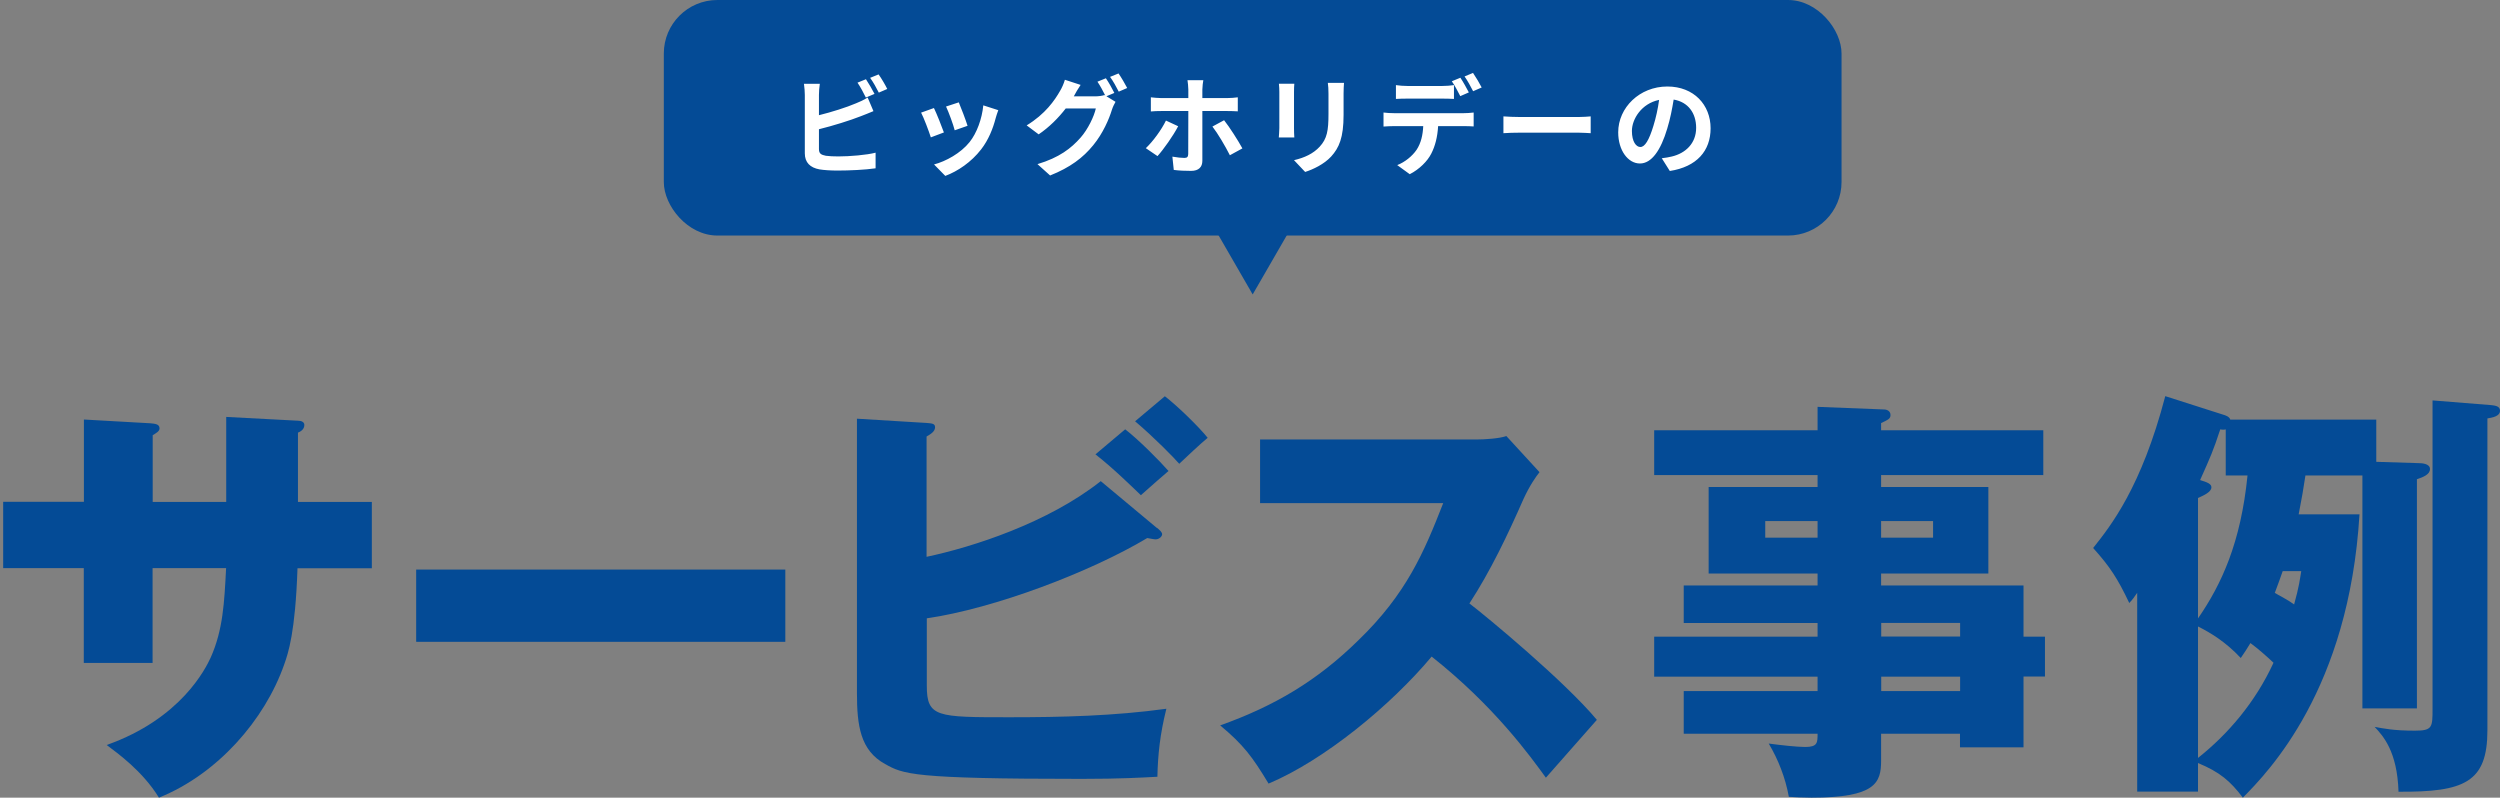
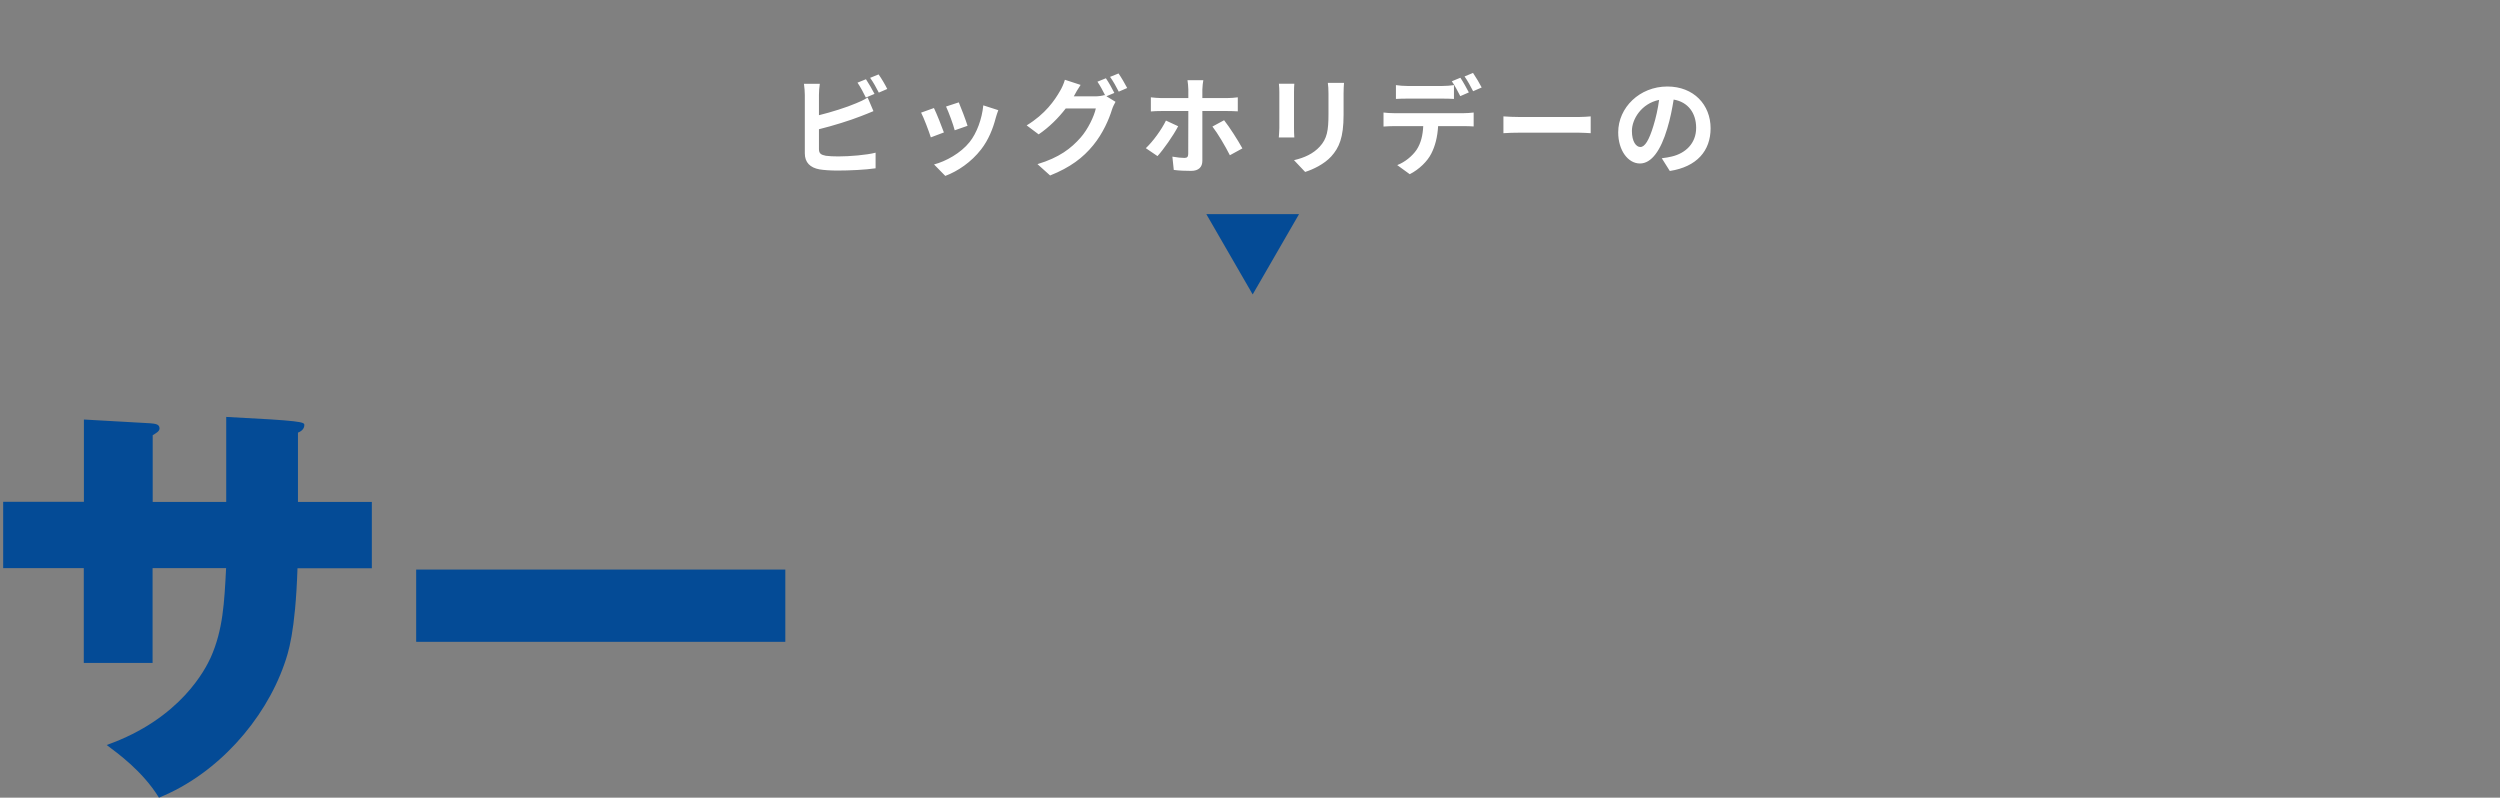
<svg xmlns="http://www.w3.org/2000/svg" width="467" height="149" viewBox="0 0 467 149" fill="none">
  <rect x="0" y="0" width="467" height="149" fill="#808080" stroke="none" />
-   <rect x="124" width="220" height="44" rx="10" fill="#044B96" />
  <path d="M161.76 14.8C162.26 15.54 162.98 16.8 163.36 17.54L161.74 18.22C161.34 17.4 160.72 16.22 160.18 15.44L161.76 14.8ZM164.12 13.9C164.66 14.64 165.4 15.92 165.74 16.62L164.16 17.3C163.74 16.46 163.1 15.3 162.54 14.54L164.12 13.9ZM153.14 15.66C153.04 16.26 152.98 17.18 152.98 17.74V21.52C155.34 20.94 158.12 20.06 159.9 19.3C160.62 19.02 161.3 18.7 162.08 18.22L163.16 20.76C162.38 21.08 161.48 21.46 160.82 21.7C158.8 22.5 155.58 23.5 152.98 24.14V27.84C152.98 28.7 153.38 28.92 154.28 29.1C154.88 29.18 155.7 29.22 156.6 29.22C158.68 29.22 161.92 28.96 163.56 28.52V31.44C161.68 31.72 158.64 31.86 156.44 31.86C155.14 31.86 153.94 31.78 153.08 31.64C151.34 31.32 150.34 30.36 150.34 28.64V17.74C150.34 17.3 150.28 16.26 150.18 15.66H153.14ZM179.1 19.12C179.48 19.98 180.46 22.58 180.74 23.5L178.34 24.34C178.1 23.36 177.22 20.94 176.72 19.9L179.1 19.12ZM186.48 20.58C186.24 21.22 186.12 21.64 186 22.04C185.48 24.06 184.64 26.14 183.28 27.9C181.42 30.3 178.92 31.98 176.58 32.86L174.48 30.72C176.68 30.14 179.46 28.62 181.12 26.54C182.48 24.84 183.44 22.18 183.68 19.68L186.48 20.58ZM174.46 20.18C174.96 21.2 175.92 23.62 176.32 24.74L173.88 25.66C173.54 24.58 172.54 21.92 172.06 21.04L174.46 20.18ZM206.58 14.62C207.08 15.34 207.8 16.62 208.16 17.36L206.68 17.98L208.38 19.02C208.16 19.4 207.88 19.96 207.72 20.46C207.18 22.24 206.04 24.9 204.22 27.12C202.32 29.46 199.92 31.28 196.16 32.78L193.8 30.66C197.88 29.44 200.1 27.7 201.86 25.7C203.22 24.16 204.38 21.74 204.7 20.26H199.08C197.74 22 196 23.76 194.02 25.1L191.78 23.42C195.28 21.3 197.04 18.7 198.02 16.98C198.32 16.5 198.74 15.58 198.92 14.9L201.86 15.86C201.38 16.56 200.86 17.46 200.64 17.9C200.62 17.94 200.6 17.96 200.58 18H204.58C205.2 18 205.88 17.9 206.32 17.76L206.46 17.84C206.06 17.04 205.5 15.98 205 15.26L206.58 14.62ZM208.94 13.72C209.46 14.46 210.2 15.74 210.56 16.44L208.98 17.12C208.56 16.28 207.92 15.12 207.36 14.36L208.94 13.72ZM224.78 14.98C224.72 15.26 224.6 16.22 224.6 16.72V18.32H229.24C229.82 18.32 230.68 18.26 231.22 18.18V20.8C230.6 20.76 229.82 20.74 229.26 20.74H224.6V30.04C224.6 31.2 223.92 31.92 222.5 31.92C221.44 31.92 220.26 31.88 219.26 31.74L219 29.26C219.86 29.42 220.74 29.5 221.24 29.5C221.76 29.5 221.94 29.3 221.96 28.78C221.98 28.04 221.98 21.7 221.98 20.76V20.74H216.9C216.3 20.74 215.54 20.76 214.98 20.82V18.18C215.58 18.24 216.28 18.32 216.9 18.32H221.98V16.72C221.98 16.2 221.88 15.32 221.82 14.98H224.78ZM220.08 23.58C219.16 25.36 217.3 27.98 216.22 29.16L214.04 27.68C215.38 26.42 216.98 24.22 217.8 22.52L220.08 23.58ZM228.66 22.46C229.68 23.74 231.28 26.26 232.08 27.72L229.74 29C228.88 27.3 227.46 24.88 226.48 23.64L228.66 22.46ZM251.06 15.48C251.02 16.04 250.98 16.68 250.98 17.48V21.44C250.98 25.74 250.14 27.6 248.66 29.24C247.34 30.68 245.26 31.66 243.8 32.12L241.72 29.92C243.7 29.46 245.32 28.7 246.52 27.4C247.9 25.9 248.16 24.4 248.16 21.28V17.48C248.16 16.68 248.12 16.04 248.04 15.48H251.06ZM241.78 15.64C241.74 16.1 241.72 16.54 241.72 17.18V23.94C241.72 24.44 241.74 25.22 241.78 25.68H238.88C238.9 25.3 238.98 24.52 238.98 23.92V17.18C238.98 16.8 238.96 16.1 238.9 15.64H241.78ZM260.76 15.9C261.4 16 262.22 16.06 262.9 16.06H269.44C270.12 16.06 270.92 16 271.6 15.9V18.48C270.92 18.44 270.14 18.42 269.44 18.42H262.9C262.22 18.42 261.36 18.44 260.76 18.48V15.9ZM258.44 21.02C259.04 21.1 259.74 21.14 260.36 21.14H273.46C273.88 21.14 274.76 21.1 275.28 21.02V23.62C274.78 23.58 274.02 23.56 273.46 23.56H268.64C268.52 25.62 268.08 27.3 267.36 28.7C266.66 30.1 265.12 31.64 263.34 32.54L261 30.84C262.42 30.3 263.82 29.16 264.62 27.98C265.44 26.74 265.78 25.24 265.86 23.56H260.36C259.78 23.56 259 23.6 258.44 23.64V21.02ZM272.8 14.52C273.3 15.26 274 16.52 274.38 17.26L272.78 17.96C272.36 17.14 271.74 15.94 271.2 15.18L272.8 14.52ZM275.16 13.62C275.68 14.38 276.42 15.64 276.78 16.34L275.18 17.04C274.76 16.2 274.12 15.04 273.58 14.28L275.16 13.62ZM280.84 21.74C281.56 21.8 283.02 21.86 284.06 21.86H294.8C295.74 21.86 296.62 21.78 297.14 21.74V24.88C296.66 24.86 295.64 24.78 294.8 24.78H284.06C282.92 24.78 281.58 24.82 280.84 24.88V21.74ZM319.54 23.96C319.54 28.18 316.96 31.16 311.92 31.94L310.42 29.56C311.18 29.48 311.74 29.36 312.28 29.24C314.84 28.64 316.84 26.8 316.84 23.88C316.84 21.12 315.34 19.06 312.64 18.6C312.36 20.3 312.02 22.14 311.44 24.02C310.24 28.06 308.52 30.54 306.34 30.54C304.12 30.54 302.28 28.1 302.28 24.72C302.28 20.1 306.28 16.16 311.46 16.16C316.42 16.16 319.54 19.6 319.54 23.96ZM304.84 24.46C304.84 26.48 305.64 27.46 306.42 27.46C307.26 27.46 308.04 26.2 308.86 23.5C309.32 22.02 309.7 20.32 309.92 18.66C306.62 19.34 304.84 22.26 304.84 24.46Z" fill="white" />
-   <path d="M382 118.902V126.377H377.993V139.601H366.127V137.058H351.389V142.144C351.389 146.214 350.342 149 338.409 149C336.806 149 335.203 148.912 334.157 148.845C333.511 145.263 332.153 141.835 330.395 138.894C332.643 139.203 335.76 139.535 337.207 139.535C339.522 139.535 339.522 138.739 339.522 137.058H314.521V129.097H339.522V126.399H309V118.924H339.522V116.381H314.521V109.371H339.522V107.137H319.174V90.972H339.522V88.738H309V80.379H339.522V76L351.945 76.487C352.502 76.487 353.147 76.796 353.147 77.526C353.147 78.256 352.658 78.41 351.389 79.03V80.379H381.688V88.738H351.389V90.972H371.425V107.137H351.389V109.371H377.993V118.924H382V118.902ZM339.522 100.437V97.341H329.749V100.437H339.522ZM351.389 97.341V100.437H361.095V97.341H351.389ZM366.149 118.902V116.359H351.411V118.902H366.149ZM366.149 129.097V126.399H351.411V129.097H366.149Z" fill="#044B96" />
-   <path d="M440.753 96.077C438.794 128.761 423.755 144.151 418.967 149C416.616 145.9 414.658 144.217 410.588 142.534V147.871H399.227V110.736C398.748 111.445 398.356 112.02 397.747 112.64C395.549 108.012 394.134 105.864 391 102.366C394.286 98.225 400.01 91.05 404.472 74L415.202 77.432C415.746 77.587 416.464 77.831 416.616 78.384H443.887V86.267L451.722 86.511C452.418 86.511 453.92 86.6 453.92 87.618C453.92 88.637 452.657 89.124 451.482 89.523V132.326H441.297V88.814H430.654C430.262 91.361 430.023 92.888 429.392 96.077H440.753ZM410.588 115.519C414.984 109.142 418.575 101.414 419.837 88.814H415.767V80.2C415.528 80.289 415.136 80.289 414.745 80.2C413.417 84.252 412.938 85.293 410.979 89.678C412.307 90.076 413.09 90.386 413.09 91.028C413.09 91.914 411.676 92.534 410.588 93.021V115.497V115.519ZM410.588 141.582C416.225 137.109 421.317 131.152 424.691 123.801C423.428 122.605 421.796 121.166 420.381 120.125C419.685 121.232 419.359 121.808 418.575 122.915C415.68 119.815 412.786 118.132 410.588 117.025V141.582ZM426.41 106.684C426.018 107.88 425.54 109.075 424.93 110.758C425.866 111.312 427.368 112.043 428.543 112.906C429.479 109.562 429.631 108.123 429.871 106.684H426.432H426.41ZM465.433 75.683C466.064 75.772 467 75.838 467 76.724C467 77.764 465.585 78.008 464.649 78.163V136.423C464.649 146.143 460.34 147.981 448.044 147.893C447.804 140.32 445.149 137.463 443.582 135.78C445.301 136.09 447.108 136.489 451.112 136.489C454.399 136.489 454.399 135.847 454.399 132.348V74.797L465.455 75.683H465.433Z" fill="#044B96" />
-   <path d="M42.257 77.881L55.66 78.587C56.3 78.587 56.851 78.829 56.851 79.381C56.851 80.263 56.057 80.66 55.66 80.814V93.759H69.46V106.152H55.572C55.175 118.127 53.831 122.03 53.103 124.081C49.444 134.556 40.56 144.634 29.692 149C26.606 143.994 21.91 140.664 19.927 139.165C33.814 134.247 38.422 124.875 39.37 122.802C41.662 117.642 41.905 112.57 42.235 106.13H28.502V123.838H15.65V106.13H0.594V93.737H15.672V78.366L28.127 79.072C28.832 79.16 29.802 79.16 29.802 80.02C29.802 80.572 29.163 80.902 28.524 81.299V93.759H42.257V77.881Z" fill="#044B96" />
+   <path d="M42.257 77.881C56.3 78.587 56.851 78.829 56.851 79.381C56.851 80.263 56.057 80.66 55.66 80.814V93.759H69.46V106.152H55.572C55.175 118.127 53.831 122.03 53.103 124.081C49.444 134.556 40.56 144.634 29.692 149C26.606 143.994 21.91 140.664 19.927 139.165C33.814 134.247 38.422 124.875 39.37 122.802C41.662 117.642 41.905 112.57 42.235 106.13H28.502V123.838H15.65V106.13H0.594V93.737H15.672V78.366L28.127 79.072C28.832 79.16 29.802 79.16 29.802 80.02C29.802 80.572 29.163 80.902 28.524 81.299V93.759H42.257V77.881Z" fill="#044B96" />
  <path d="M146.697 106.395V119.891H77.742V106.395H146.697Z" fill="#044B96" />
-   <path d="M216.137 98.611C216.622 99.007 217.085 99.404 217.085 99.801C217.085 100.198 216.533 100.75 215.894 100.75C215.497 100.75 215.255 100.661 214.307 100.507C203.682 106.858 185.738 113.672 173.128 115.503V128.117C173.128 133.982 175.024 133.982 188.603 133.982C198.369 133.982 208.135 133.74 217.878 132.395C216.688 137.158 216.291 140.973 216.203 145.097C213.337 145.251 209.303 145.494 202.072 145.494C170.263 145.494 168.742 144.612 165.325 142.715C160.717 140.179 160.078 135.57 160.078 129.462V78.212L173.084 79.006C174.032 79.094 174.671 79.094 174.671 79.8C174.671 80.594 173.878 81.079 173.084 81.542V104.013C181.726 102.183 195.768 97.662 205.622 89.878L216.093 98.611H216.137ZM210.185 80.197C212.654 82.093 216.688 86.151 218.275 87.981C217.79 88.378 214.792 91.002 213.117 92.502C212.014 91.466 208.113 87.584 204.63 84.872L210.185 80.197ZM217.57 74C220.038 75.897 224.073 79.866 225.594 81.784C224.161 82.975 221.714 85.269 220.281 86.636C219.333 85.533 215.608 81.718 212.036 78.697L217.592 74.022L217.57 74Z" fill="#044B96" />
-   <path d="M235.381 94.002V82.093H275.92C277.199 82.093 280.042 81.939 281.387 81.454L287.581 88.202C286.942 88.996 285.752 90.672 284.561 93.274C281.629 99.934 278.455 106.616 274.487 112.724C277.816 115.26 292.343 127.323 298.295 134.468C295.672 137.489 291.395 142.252 288.772 145.273C285.84 141.238 279.161 131.932 267.433 122.648C259.806 131.777 247.351 142.01 236.968 146.376C233.948 141.37 232.294 139.143 227.93 135.504C238.158 131.844 246.028 127.168 253.721 119.627C262.76 110.894 266.022 103.109 269.593 93.98H235.403L235.381 94.002Z" fill="#044B96" />
  <path d="M234 55L225.34 40L242.66 40L234 55Z" fill="#044B96" />
</svg>